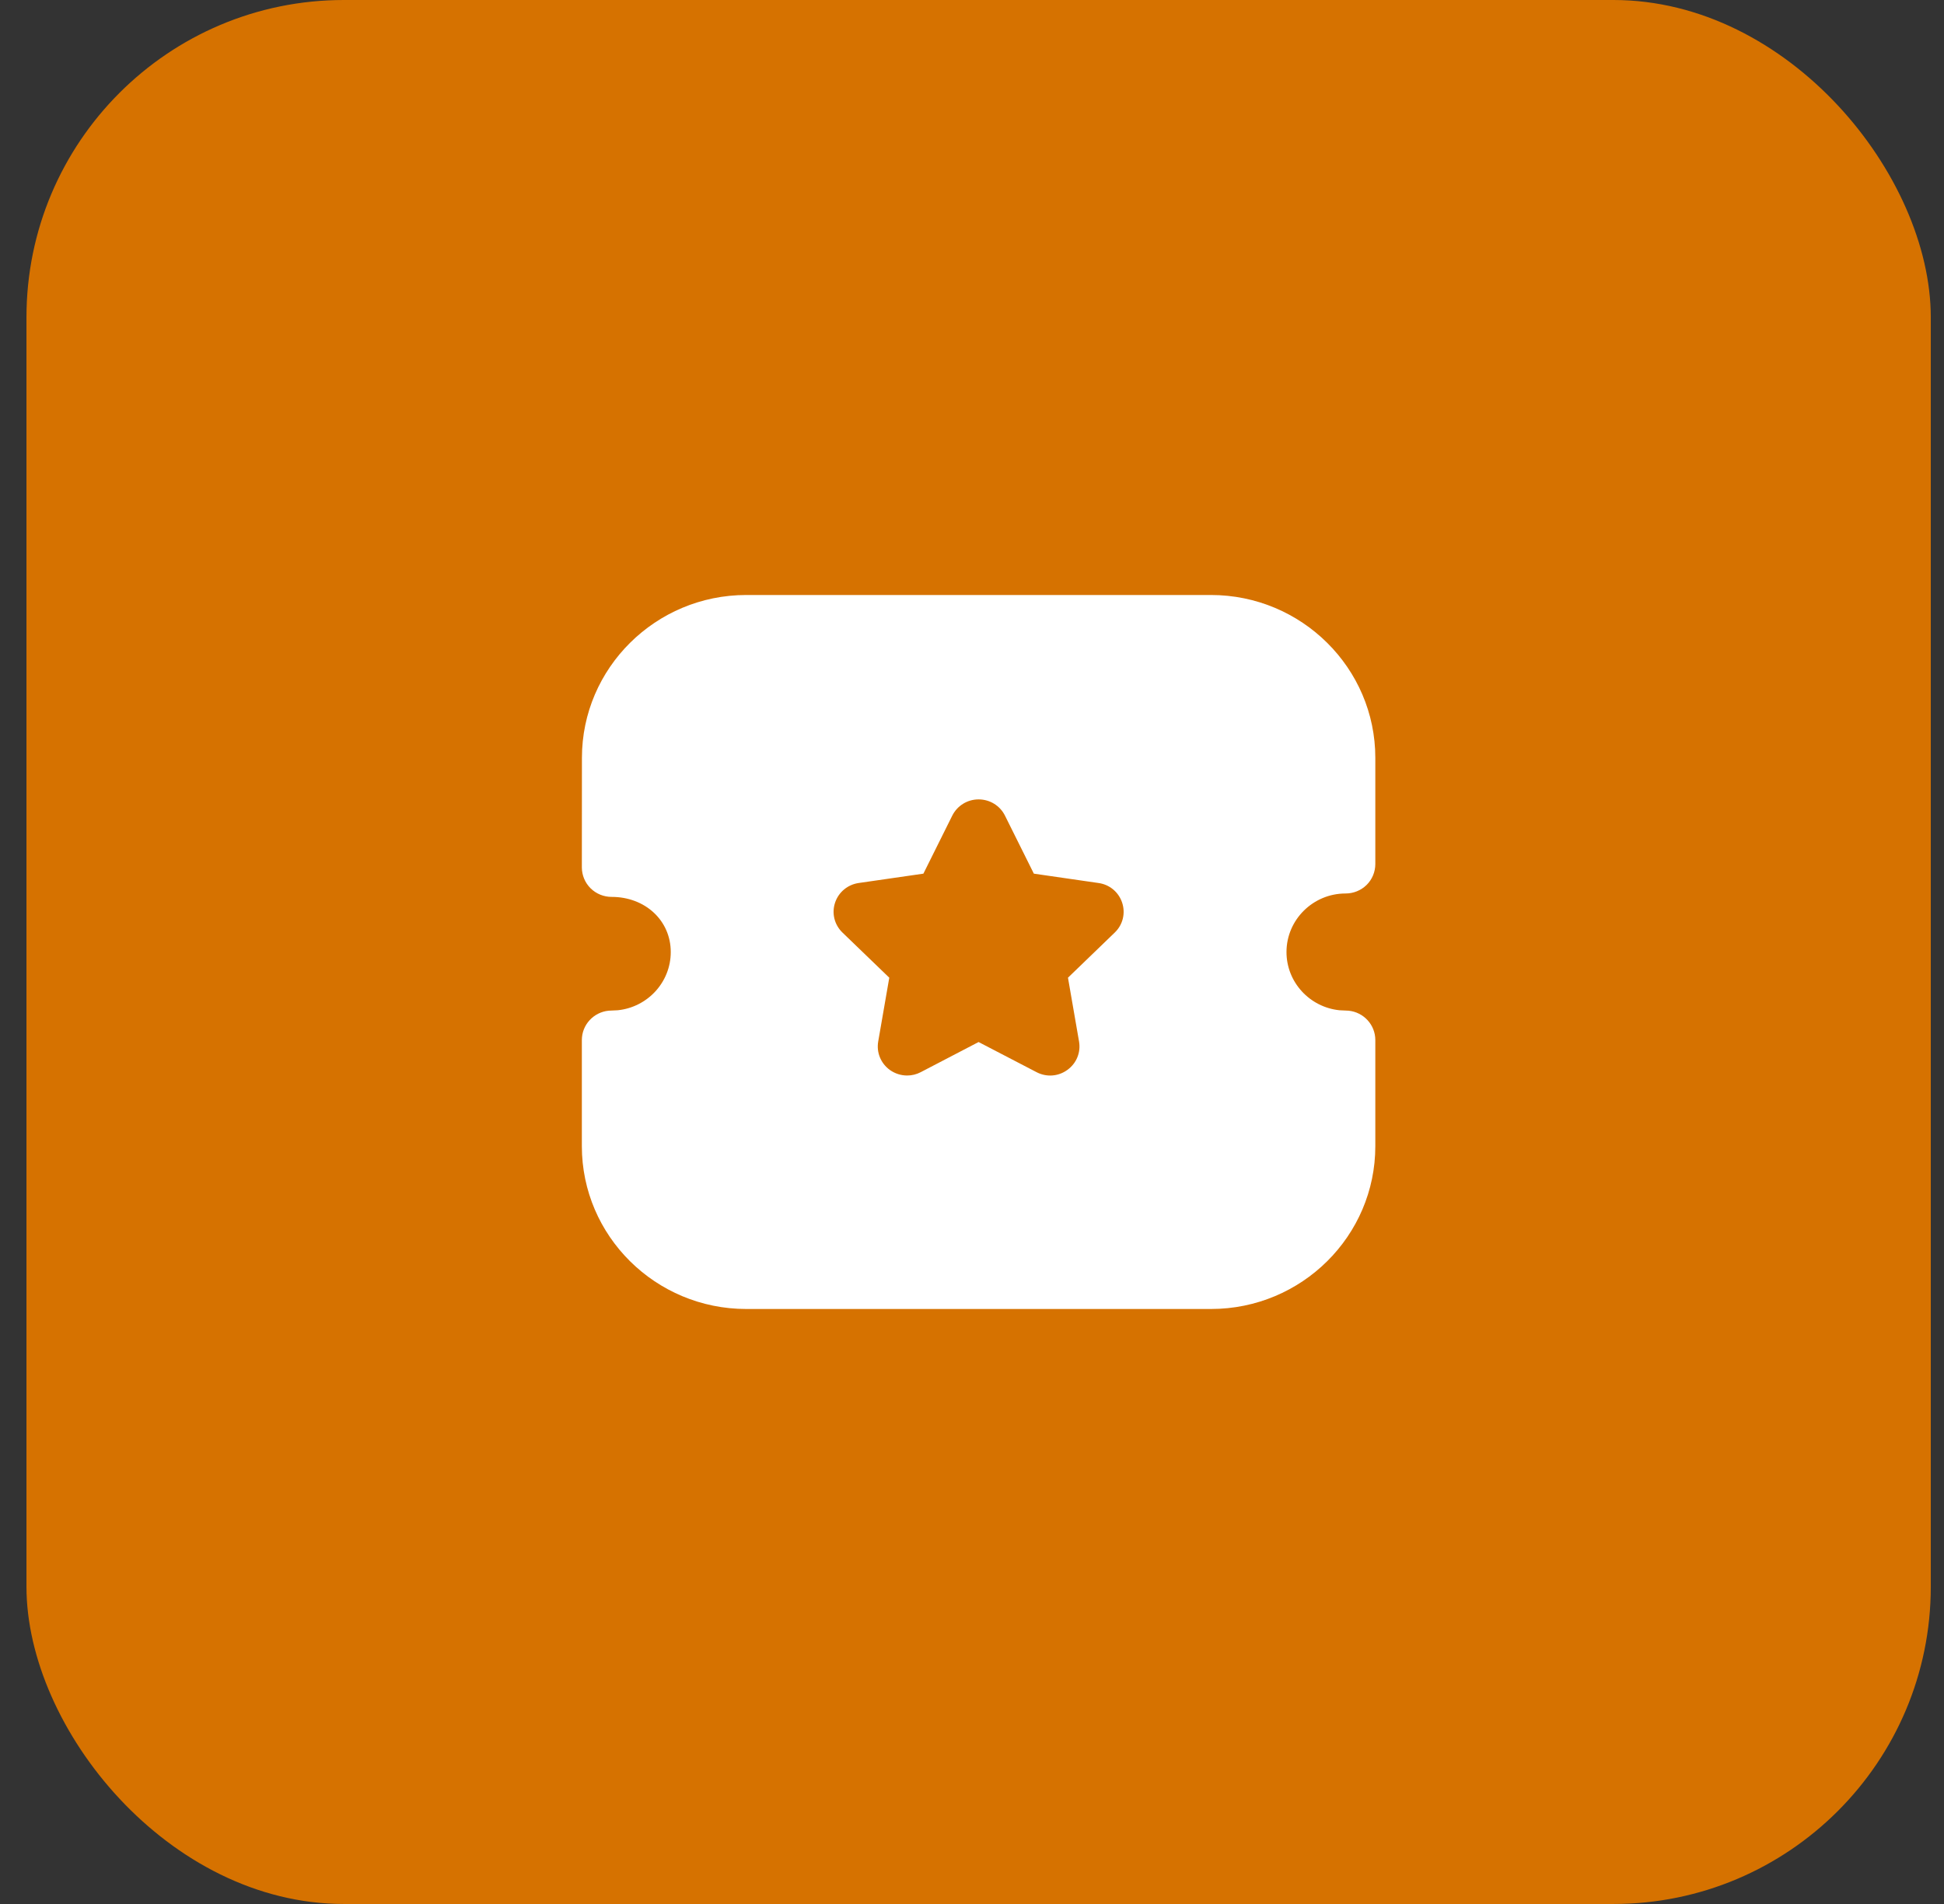
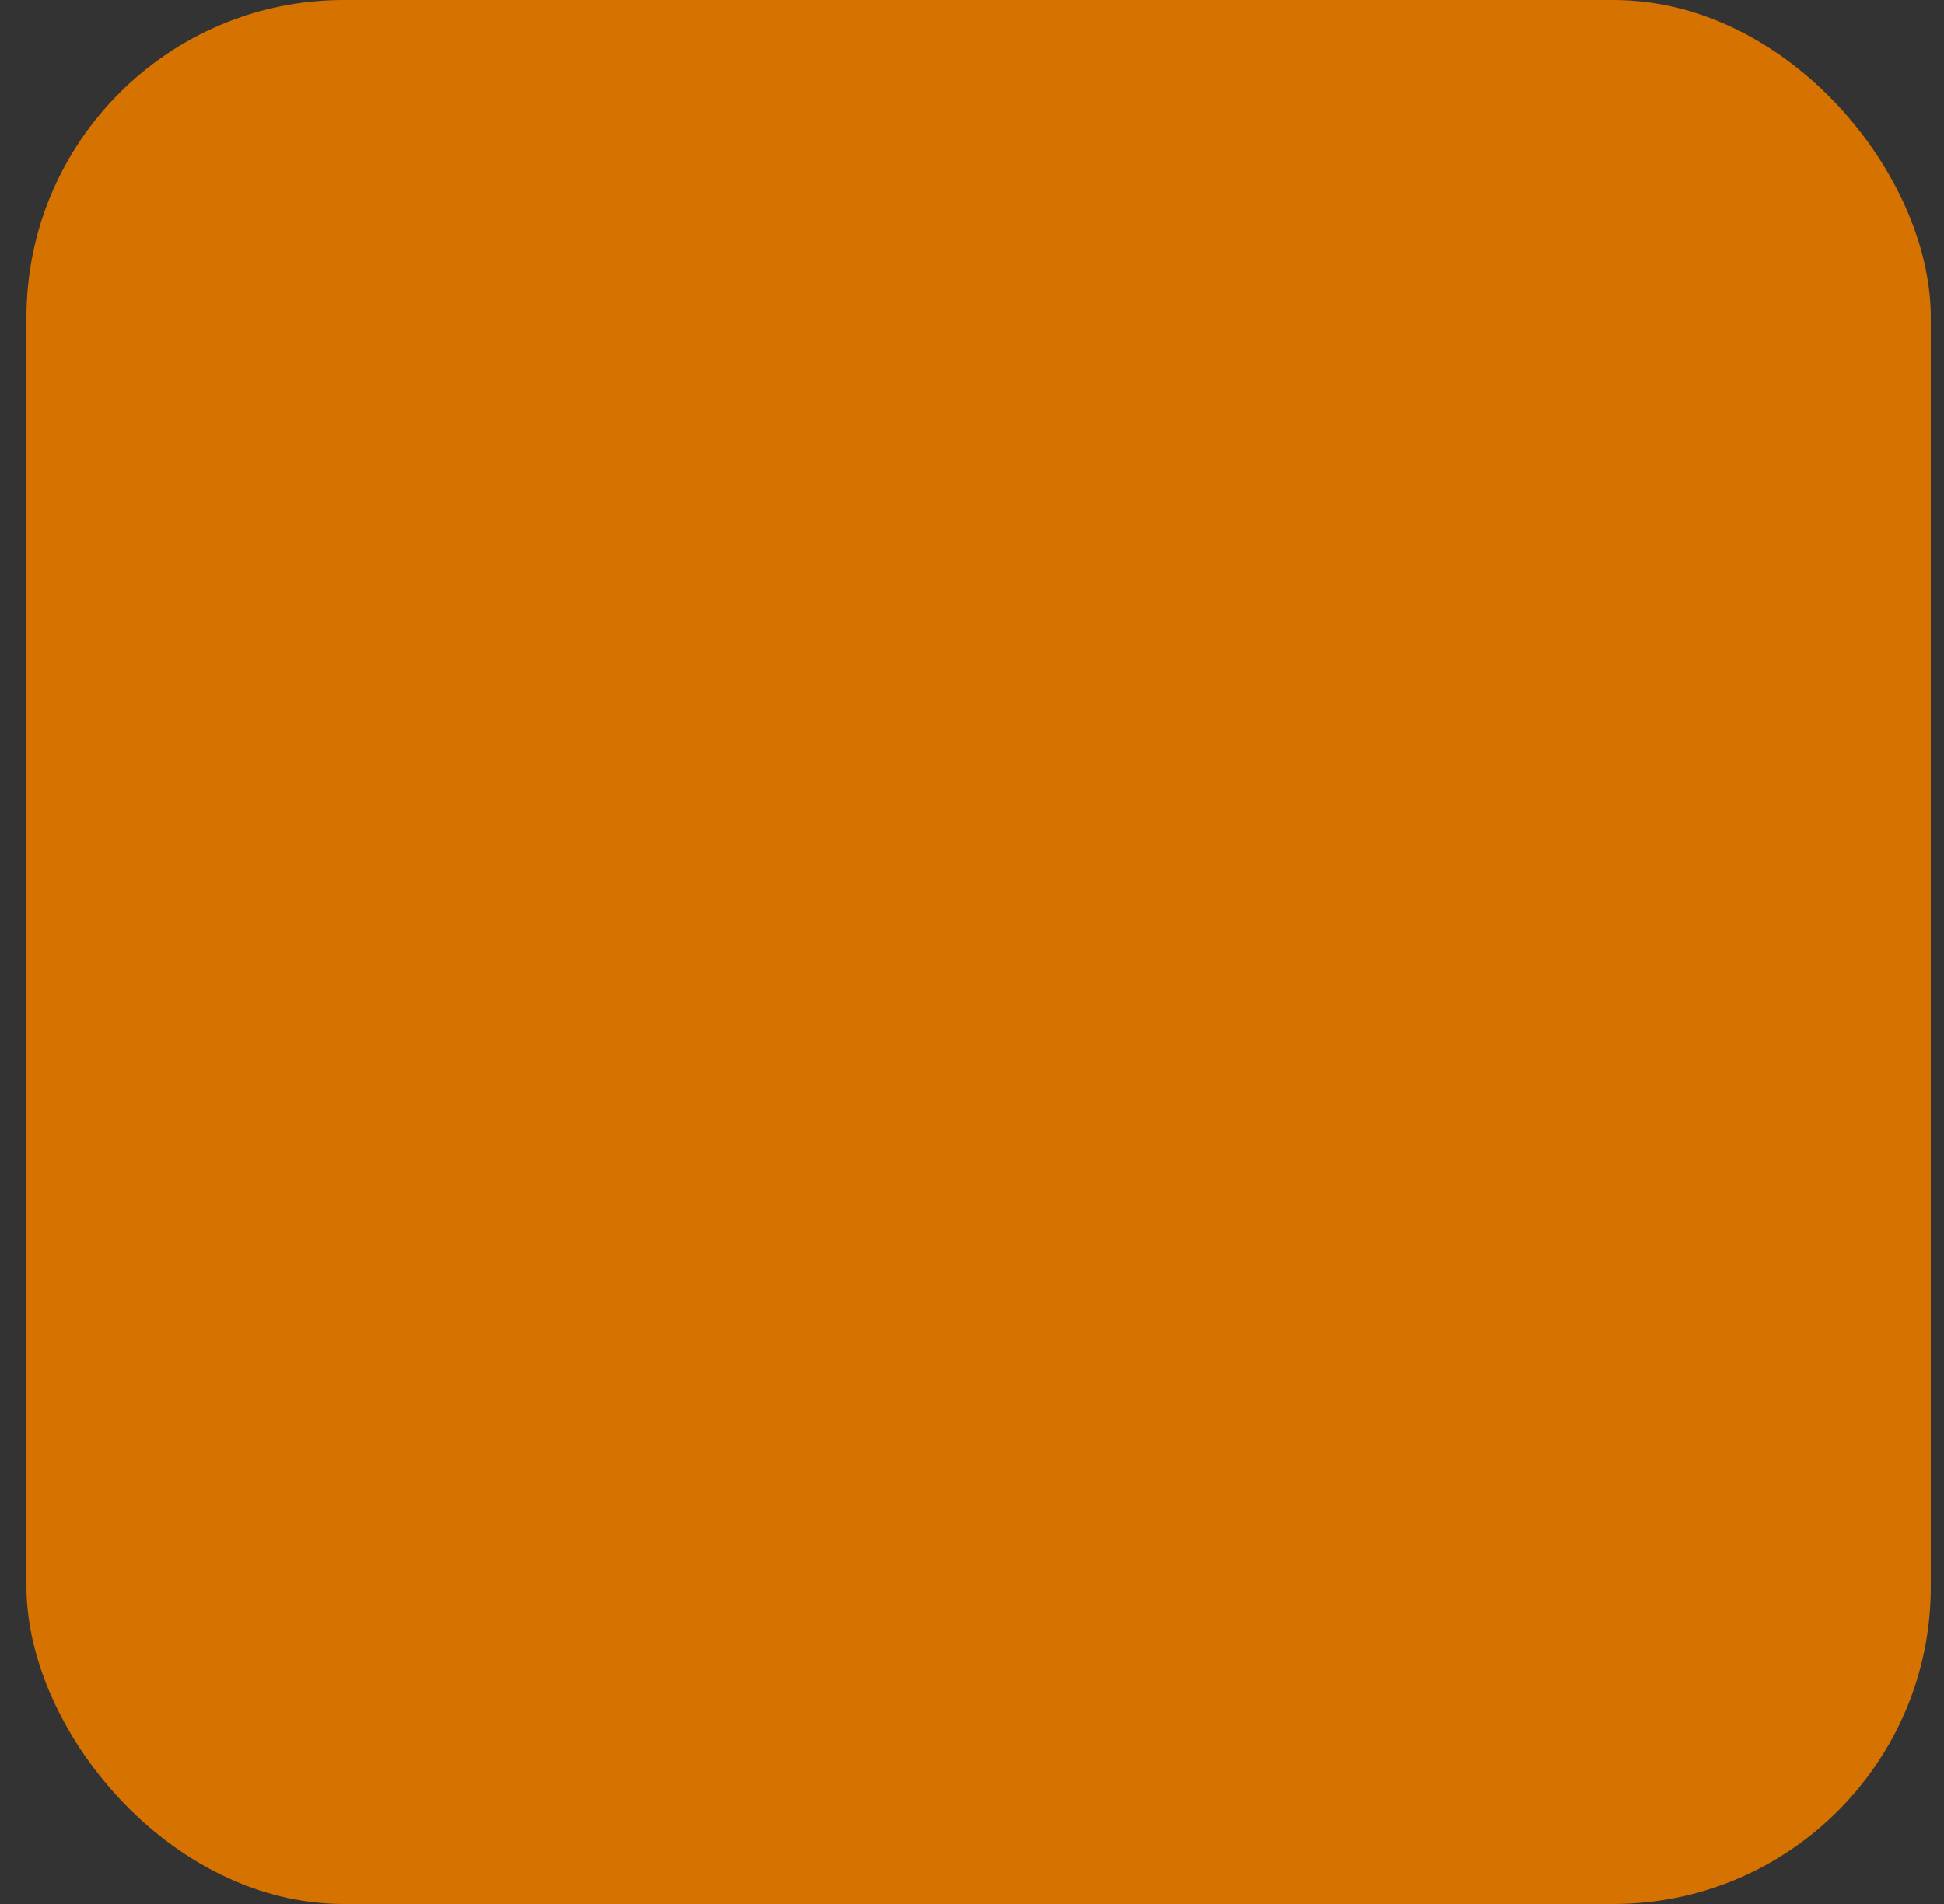
<svg xmlns="http://www.w3.org/2000/svg" width="49" height="48" viewBox="0 0 49 48" fill="none">
  <rect x="0" y="0" width="49" height="48" fill="#333333" stroke="none" />
  <rect x="0.667" width="48" height="48" rx="8" fill="#D67200" />
-   <path d="M30.523 15C32.807 15 34.666 16.843 34.666 19.105L34.666 21.782C34.666 21.978 34.588 22.169 34.448 22.308C34.307 22.447 34.117 22.525 33.916 22.525C33.096 22.525 32.427 23.188 32.427 24.001C32.427 24.764 33.014 25.393 33.764 25.469L33.993 25.48C34.371 25.518 34.666 25.835 34.666 26.22V28.895C34.666 31.159 32.809 33 30.525 33H18.809C16.525 33 14.666 31.159 14.666 28.895V26.22C14.666 25.835 14.962 25.518 15.34 25.48L15.569 25.469C16.32 25.393 16.907 24.764 16.907 24.001C16.907 23.208 16.265 22.611 15.416 22.611C15.217 22.611 15.027 22.533 14.886 22.394C14.745 22.254 14.667 22.065 14.666 21.869L14.668 19.105C14.668 16.843 16.526 15 18.81 15H30.523ZM24.666 20.153C24.385 20.153 24.13 20.31 24.003 20.561L23.275 22.025L21.649 22.26C21.368 22.299 21.137 22.49 21.048 22.758C20.96 23.025 21.032 23.315 21.236 23.511L22.415 24.648L22.136 26.256C22.088 26.533 22.201 26.809 22.431 26.975C22.561 27.067 22.713 27.114 22.866 27.114C22.983 27.114 23.101 27.086 23.209 27.029L24.666 26.27L26.122 27.027C26.374 27.161 26.673 27.14 26.902 26.974C27.133 26.809 27.246 26.533 27.198 26.256L26.919 24.648L28.097 23.511C28.302 23.315 28.373 23.025 28.285 22.758C28.197 22.49 27.967 22.299 27.689 22.261L26.059 22.025L25.331 20.562C25.206 20.311 24.951 20.154 24.669 20.153H24.666Z" fill="white" />
</svg>